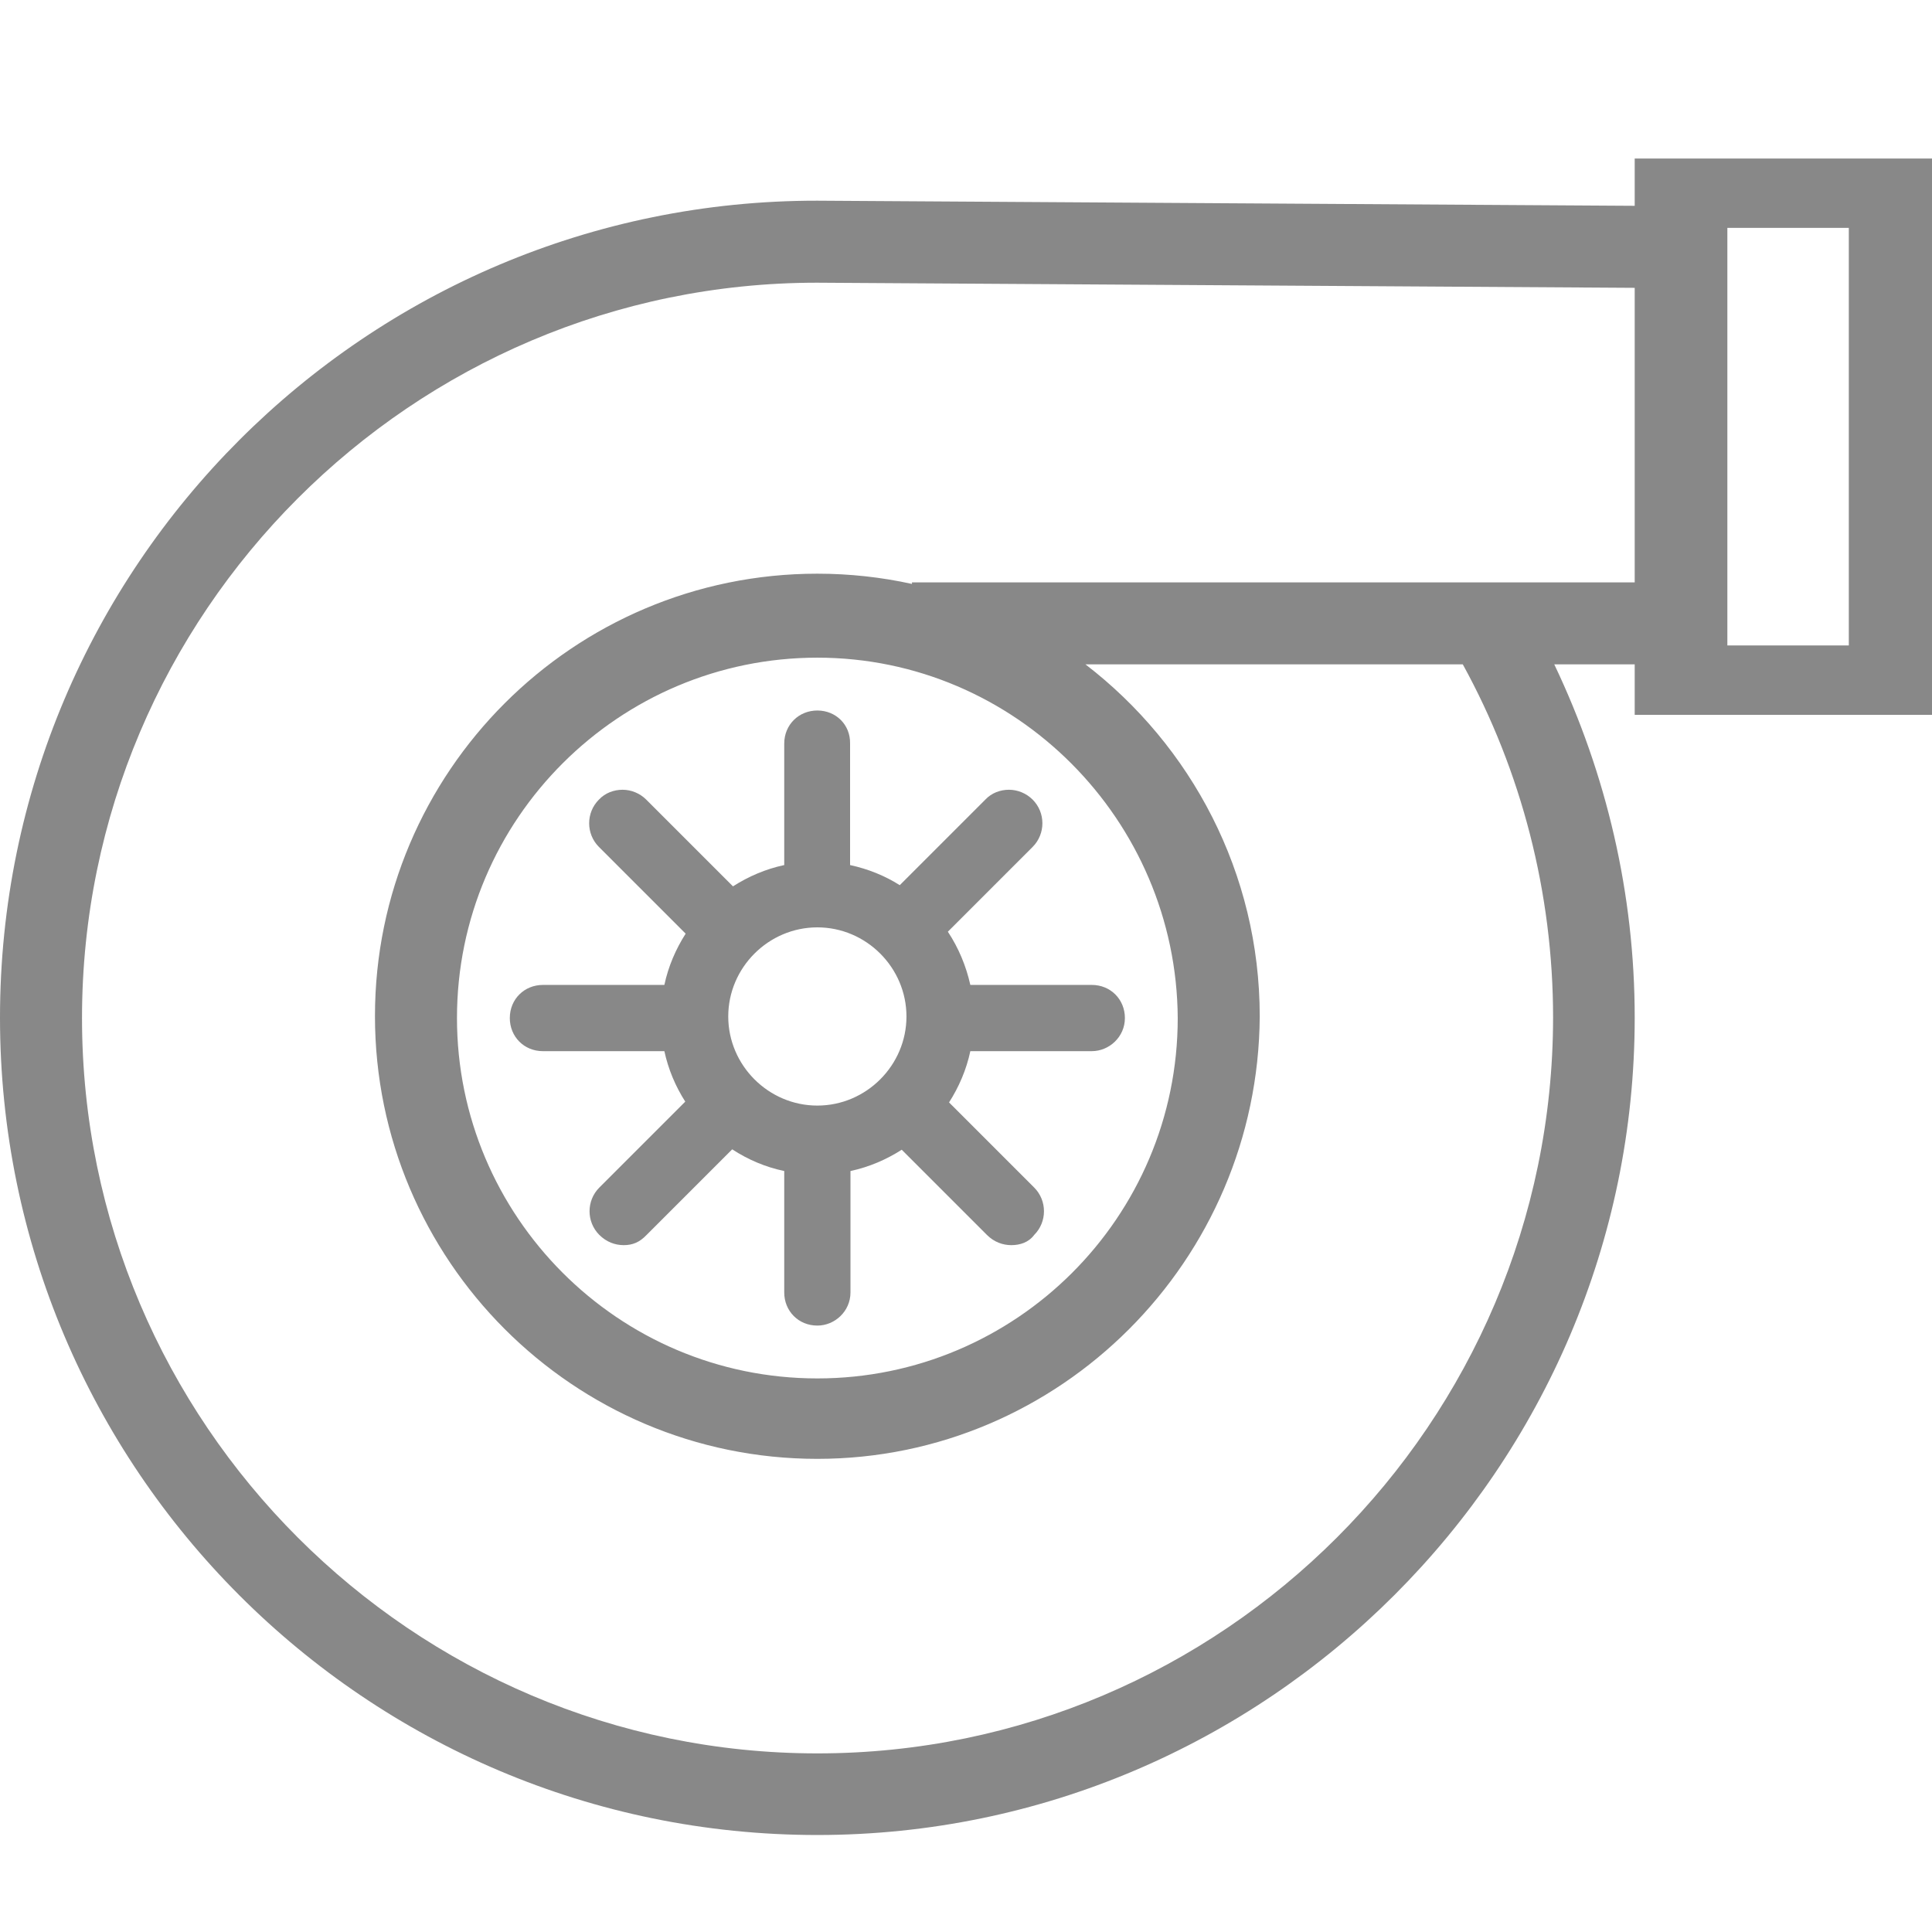
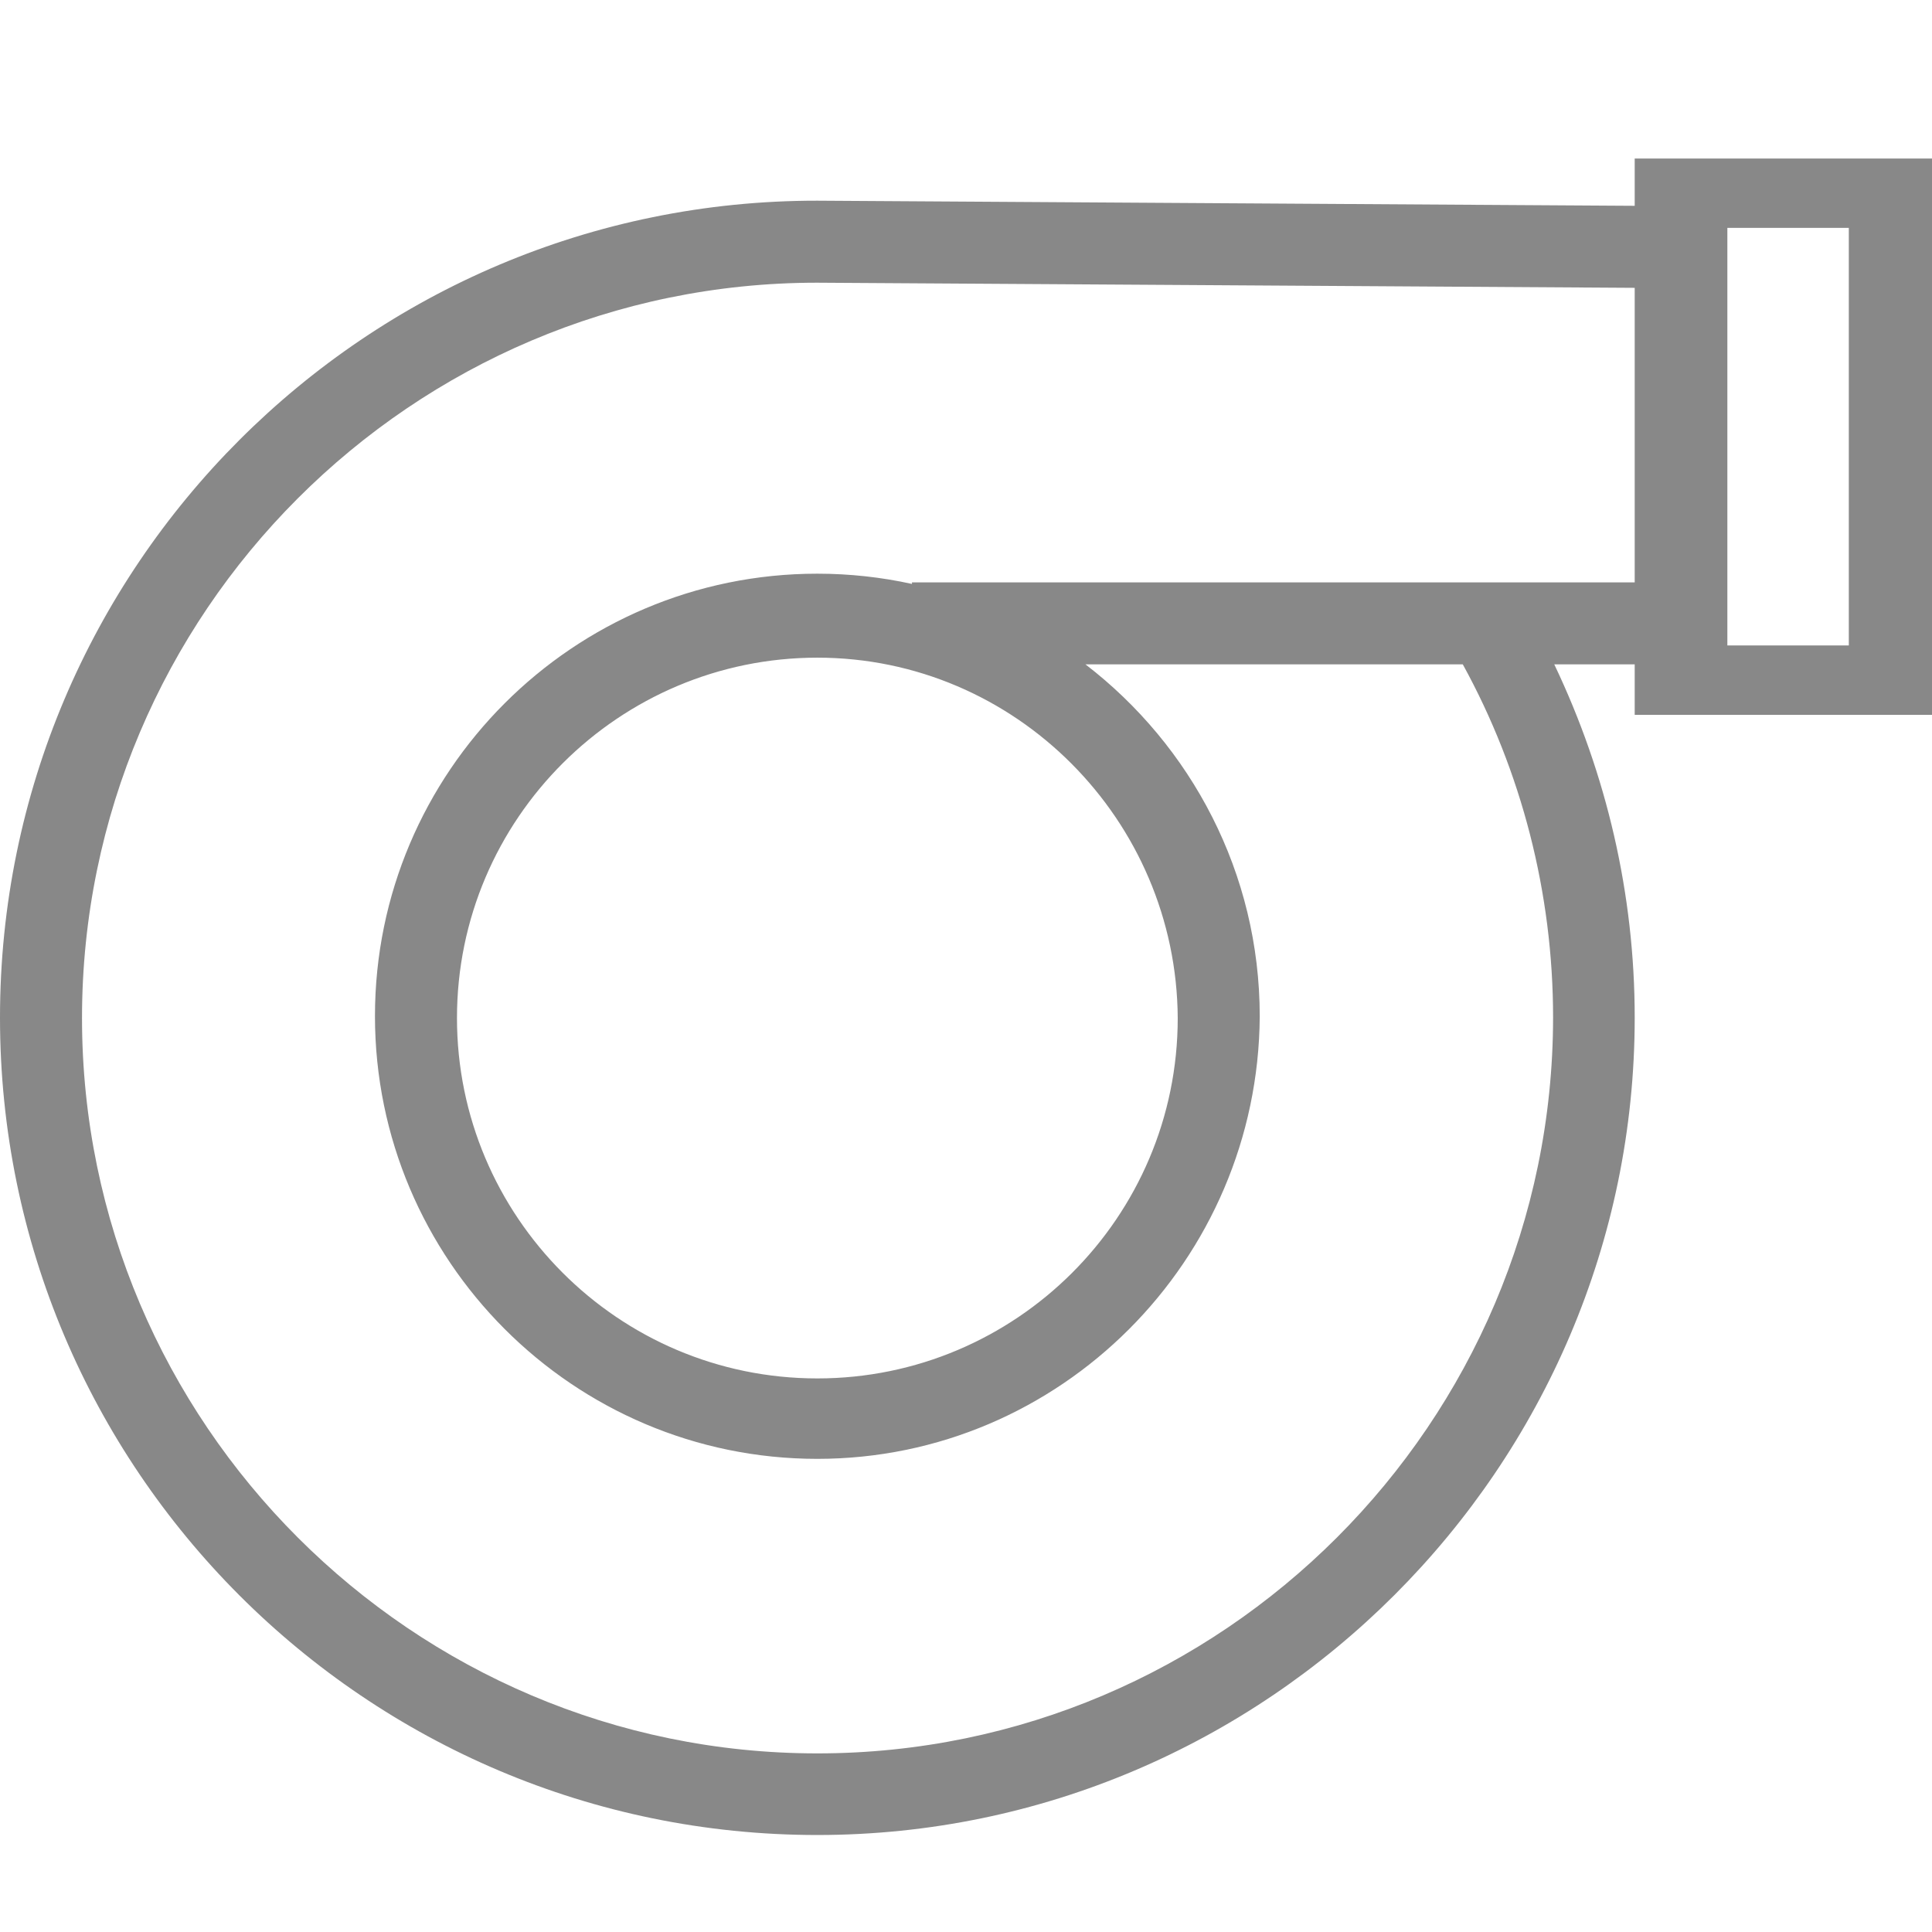
<svg xmlns="http://www.w3.org/2000/svg" version="1.1" id="Capa_1" x="0px" y="0px" viewBox="0 0 490 490" style="enable-background:new 0 0 490 490;" xml:space="preserve">
  <style type="text/css">
	.st0{fill:#888888;}
</style>
  <g>
    <g>
      <path class="st0" d="M490,40.2h-75.4v12l-207.3-1.3C92.9,50.8,0,143.7,0,258.1c0,114.4,92.9,207.3,207.3,207.3    c114,0,207.3-93.3,207.3-207.3c0-31.3-7.1-61.7-20.4-89.6h20.4v12.8H490V40.2L490,40.2z M438.1,163.7V57.8h30.8v105.9H438.1    L438.1,163.7z M207.3,444.7c-102.7,0-186.5-83.8-186.5-186.5c0-102.7,83.7-186.5,186.4-186.5L414.6,73v74.7H231.3v0.4    c-7.7-1.7-15.8-2.6-24-2.6c-61.9,0-112.2,50.3-112.2,112.2S145.4,370,207.3,370c61.6,0,111.8-50.3,112.2-112.2    c0-36.4-17.4-68.7-44.2-89.3h95.7c14.9,27.1,22.9,58,22.9,89.6C393.8,360.9,310,444.7,207.3,444.7L207.3,444.7z M207.3,349.6    c-50.6,0-91.4-41.2-91.4-91.4c0-50.6,41.2-91.4,91.4-91.4c50.3,0,91.1,41.2,91.4,91.4C298.7,308.8,257.6,349.6,207.3,349.6    L207.3,349.6z" />
    </g>
    <g>
-       <path class="st0" d="M207.3,180.2c-4.7,0-8.4,3.6-8.4,8.4v30.8c-4.7,1-9.1,2.9-13,5.4l-22-22c-1.6-1.6-3.8-2.5-6-2.5    c-2.2,0-4.4,0.8-6,2.5c-3.3,3.3-3.3,8.7,0,12l22,22c-2.5,3.9-4.4,8.3-5.4,13h-30.8c-4.7,0-8.4,3.6-8.4,8.4c0,4.7,3.6,8.4,8.4,8.4    h30.8c1,4.6,2.8,8.9,5.3,12.8l-21.8,21.8c-3.3,3.3-3.3,8.7,0,12c1.8,1.8,4,2.6,6.2,2.6c2.2,0,4-0.7,5.8-2.6l21.7-21.7    c4,2.6,8.4,4.5,13.2,5.5v30.8c0,4.7,3.6,8.4,8.4,8.4c4.4,0,8.4-3.6,8.4-8.4v-30.8c4.7-1,9.1-2.9,13-5.4l21.6,21.6    c1.8,1.8,4,2.6,6.2,2.6c2.2,0,4.4-0.7,5.8-2.6c3.3-3.3,3.3-8.7,0-12l-21.6-21.6c2.5-3.9,4.4-8.3,5.4-13h30.8    c4.4,0,8.4-3.6,8.4-8.4c0-4.7-3.6-8.4-8.4-8.4h-30.8c-1.1-4.9-3-9.4-5.7-13.5l21.5-21.5c3.3-3.3,3.3-8.7,0-12    c-1.6-1.6-3.8-2.5-6-2.5s-4.4,0.8-6,2.5l-21.7,21.7c-3.8-2.4-8-4.1-12.6-5.1v-30.8C215.7,183.8,212,180.2,207.3,180.2L207.3,180.2    z M207.3,280.4c-12.4,0-22.6-10.2-22.6-22.6c0-12.4,10.2-22.6,22.6-22.6c12.4,0,22.6,10.2,22.6,22.6    C229.9,270.2,219.7,280.4,207.3,280.4L207.3,280.4z" />
-     </g>
+       </g>
  </g>
</svg>